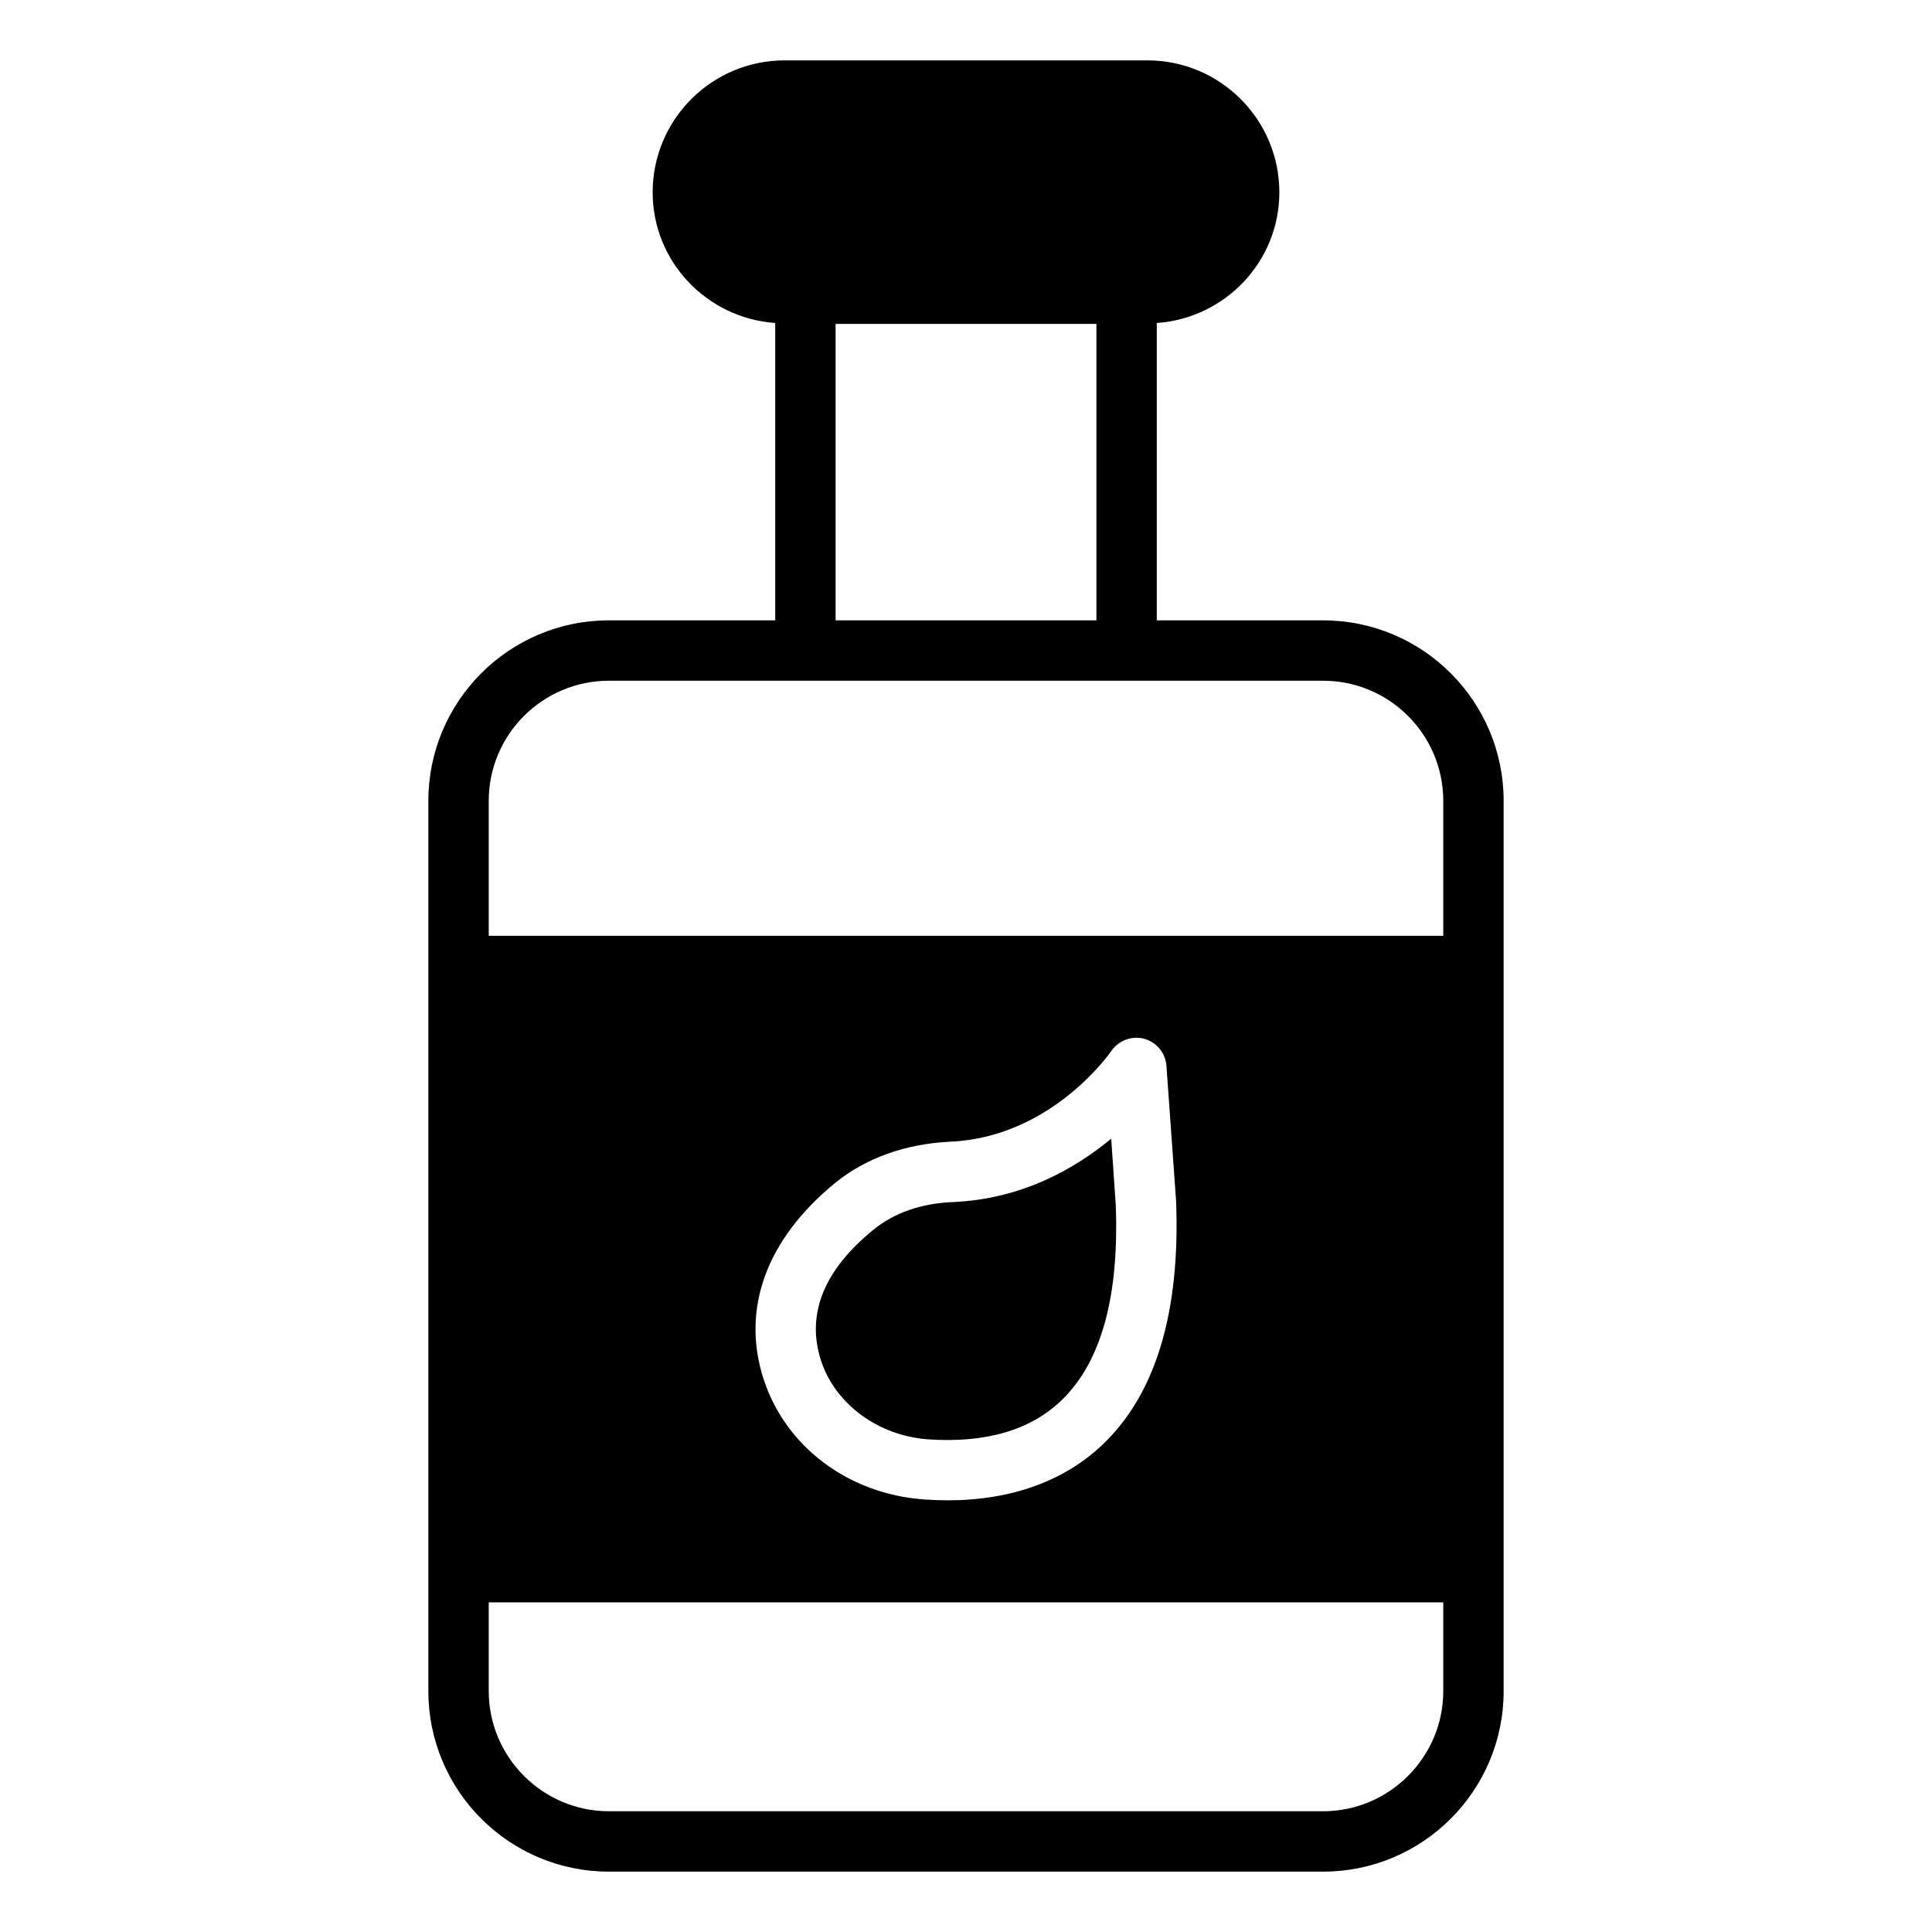
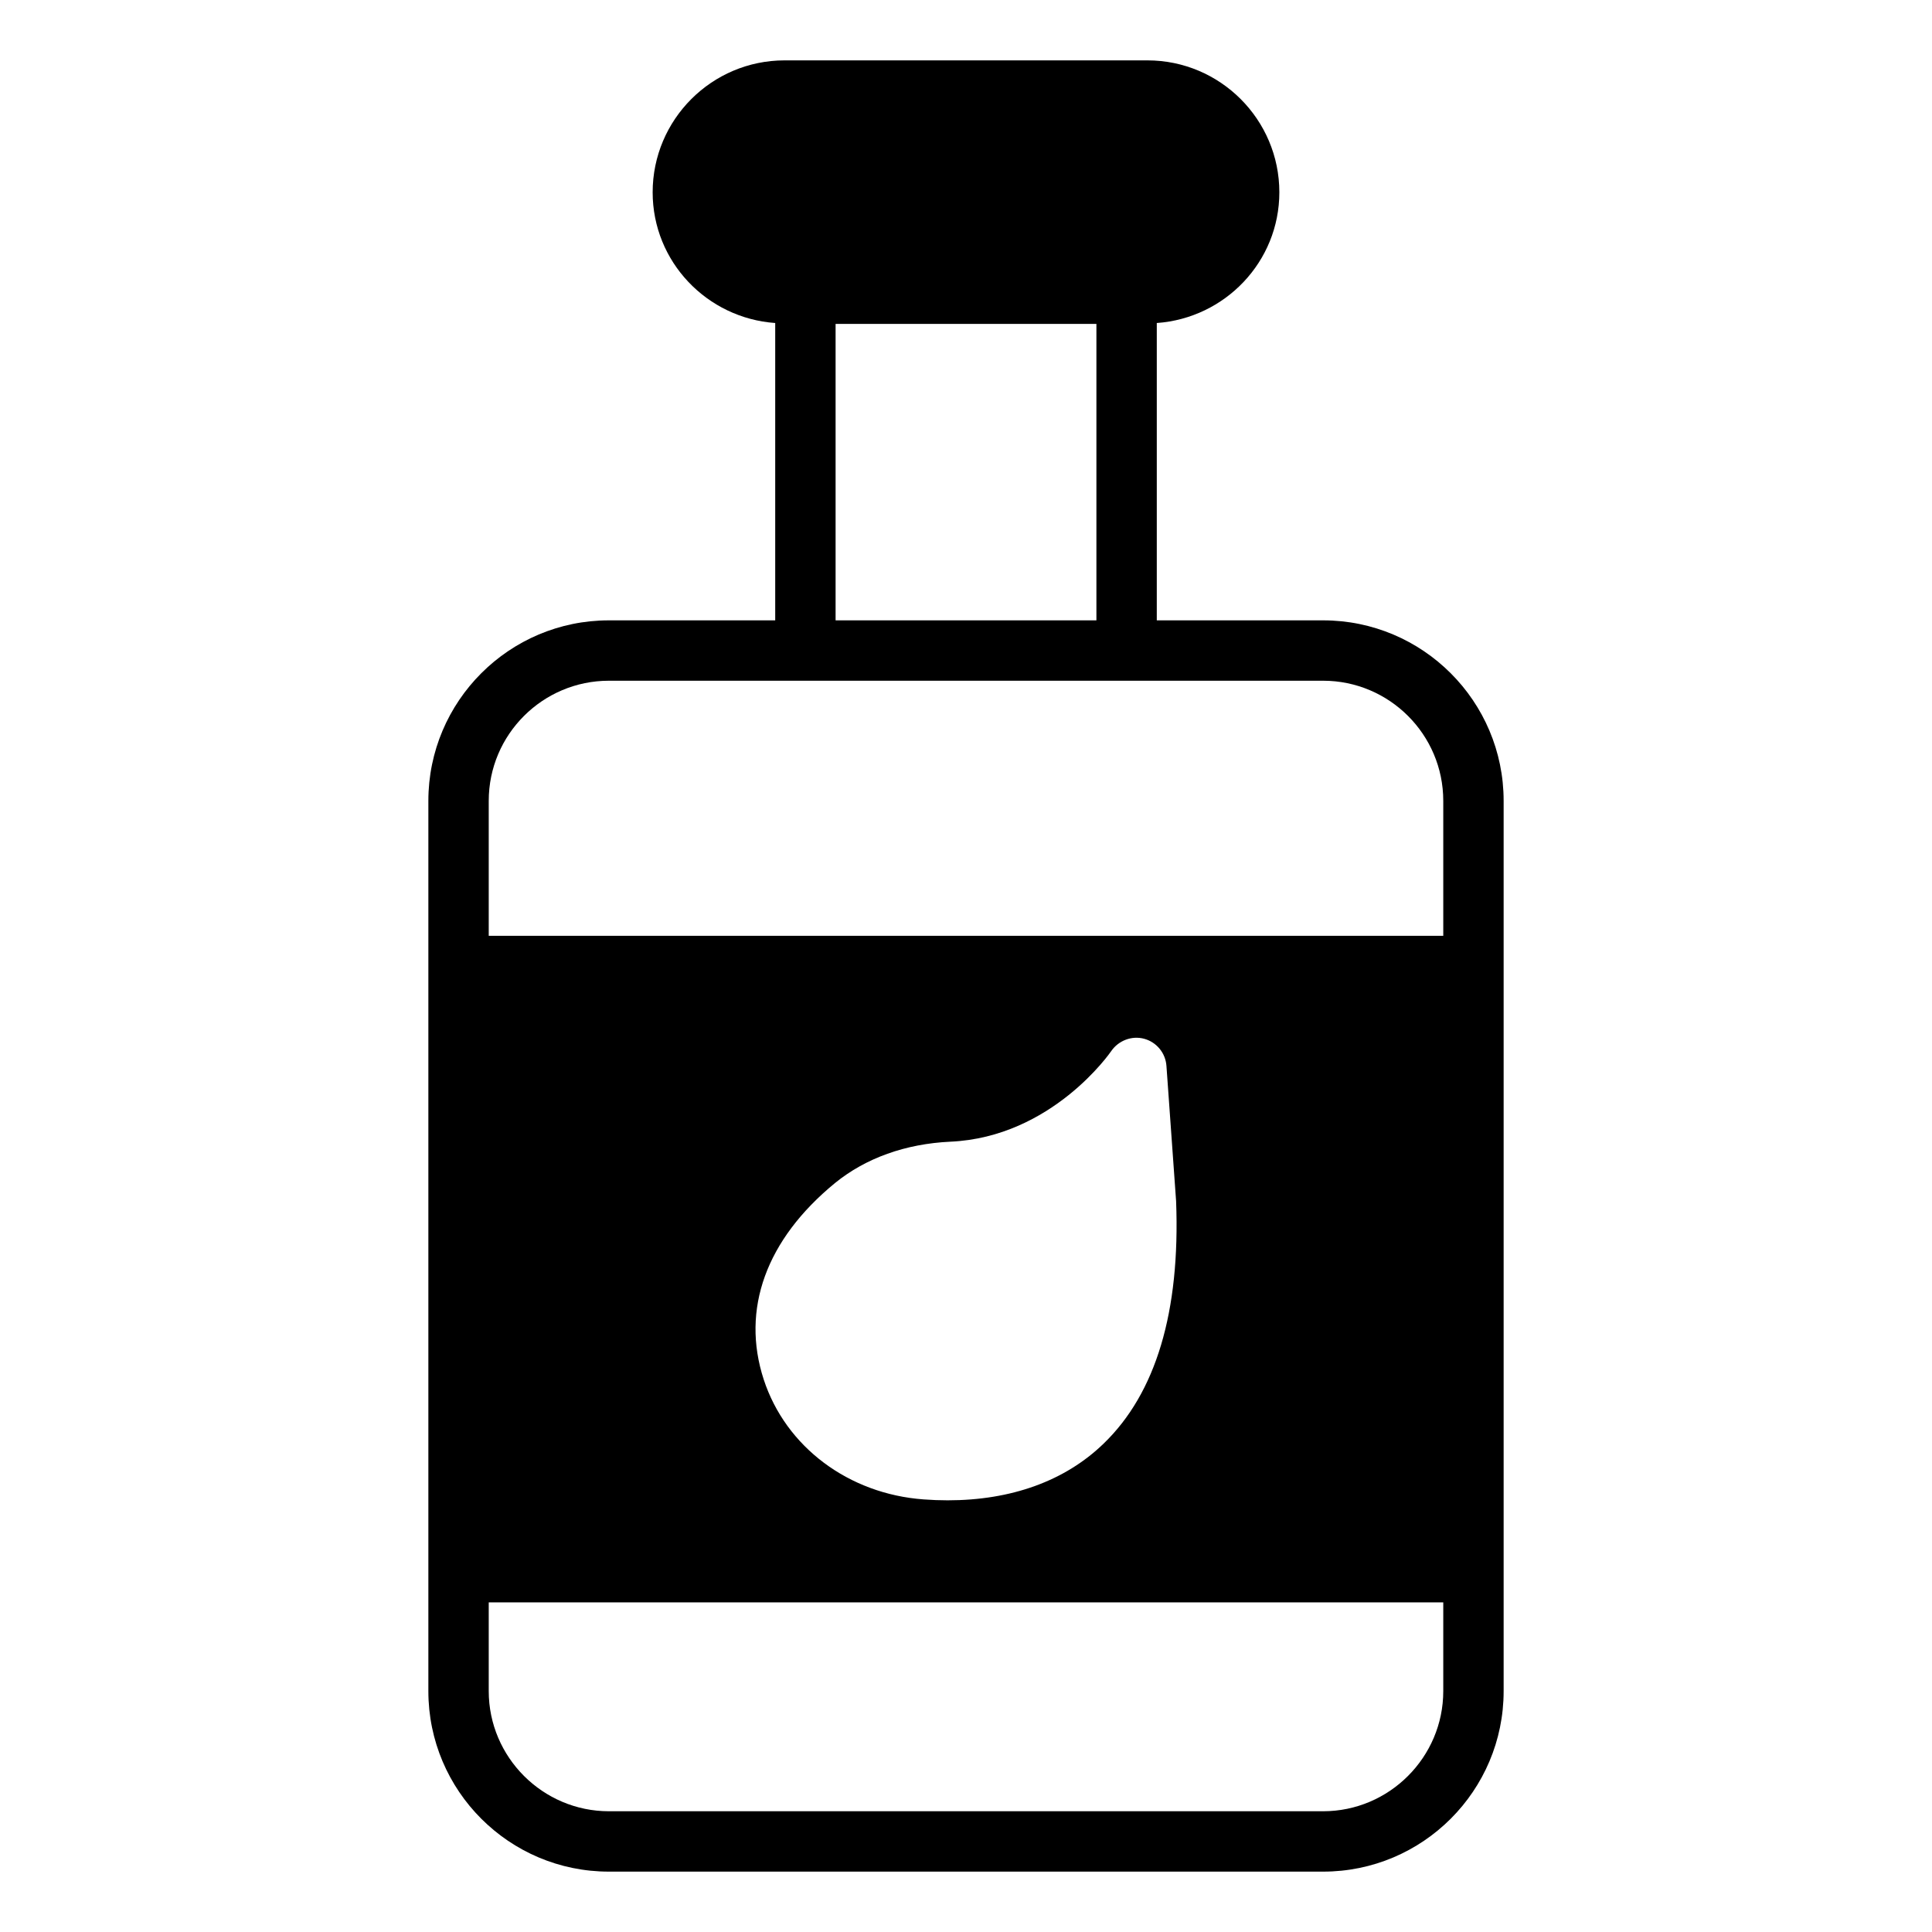
<svg xmlns="http://www.w3.org/2000/svg" data-name="Layer 1" viewBox="0 0 64 64" id="Layer_1">
  <path d="m43.83 20.55h-5.51v-9.85c2.26-.16 4.06-2.03 4.06-4.33 0-2.41-1.96-4.37-4.37-4.37h-12.02c-2.41 0-4.37 1.96-4.37 4.37 0 2.3 1.8 4.17 4.06 4.33v9.85h-5.51c-3.3 0-5.98 2.68-5.98 5.98v29.49c0 3.3 2.68 5.98 5.98 5.98h23.66c3.3 0 5.98-2.68 5.98-5.98v-29.49c0-3.3-2.68-5.98-5.98-5.98zm-7.51-9.82v9.82h-8.64v-9.82zm.24 37.09c-1.28 1.24-3.06 1.88-5.17 1.88-.26 0-.52-.01-.79-.03-2.49-.18-4.57-1.74-5.3-3.97-.76-2.33.08-4.64 2.36-6.51 1.02-.83 2.34-1.3 3.82-1.37 3.37-.15 5.31-2.97 5.33-3 .24-.35.68-.52 1.09-.41s.71.47.74.9l.32 4.48c.14 3.67-.67 6.36-2.4 8.03zm11.25 8.2c0 2.19-1.79 3.98-3.98 3.98h-23.66c-2.19 0-3.98-1.79-3.98-3.98v-2.94h31.62zm0-25.02h-31.62v-4.47c0-2.2 1.79-3.98 3.98-3.98h23.66c2.19 0 3.98 1.78 3.98 3.98z" />
-   <path d="m36.81 37.72c-1.17.97-2.93 2-5.24 2.1-1.05.04-1.96.36-2.64.92-1.65 1.34-2.23 2.81-1.73 4.34.47 1.43 1.89 2.48 3.54 2.6 1.91.13 3.4-.3 4.43-1.3 1.31-1.26 1.91-3.44 1.79-6.48z" />
</svg>